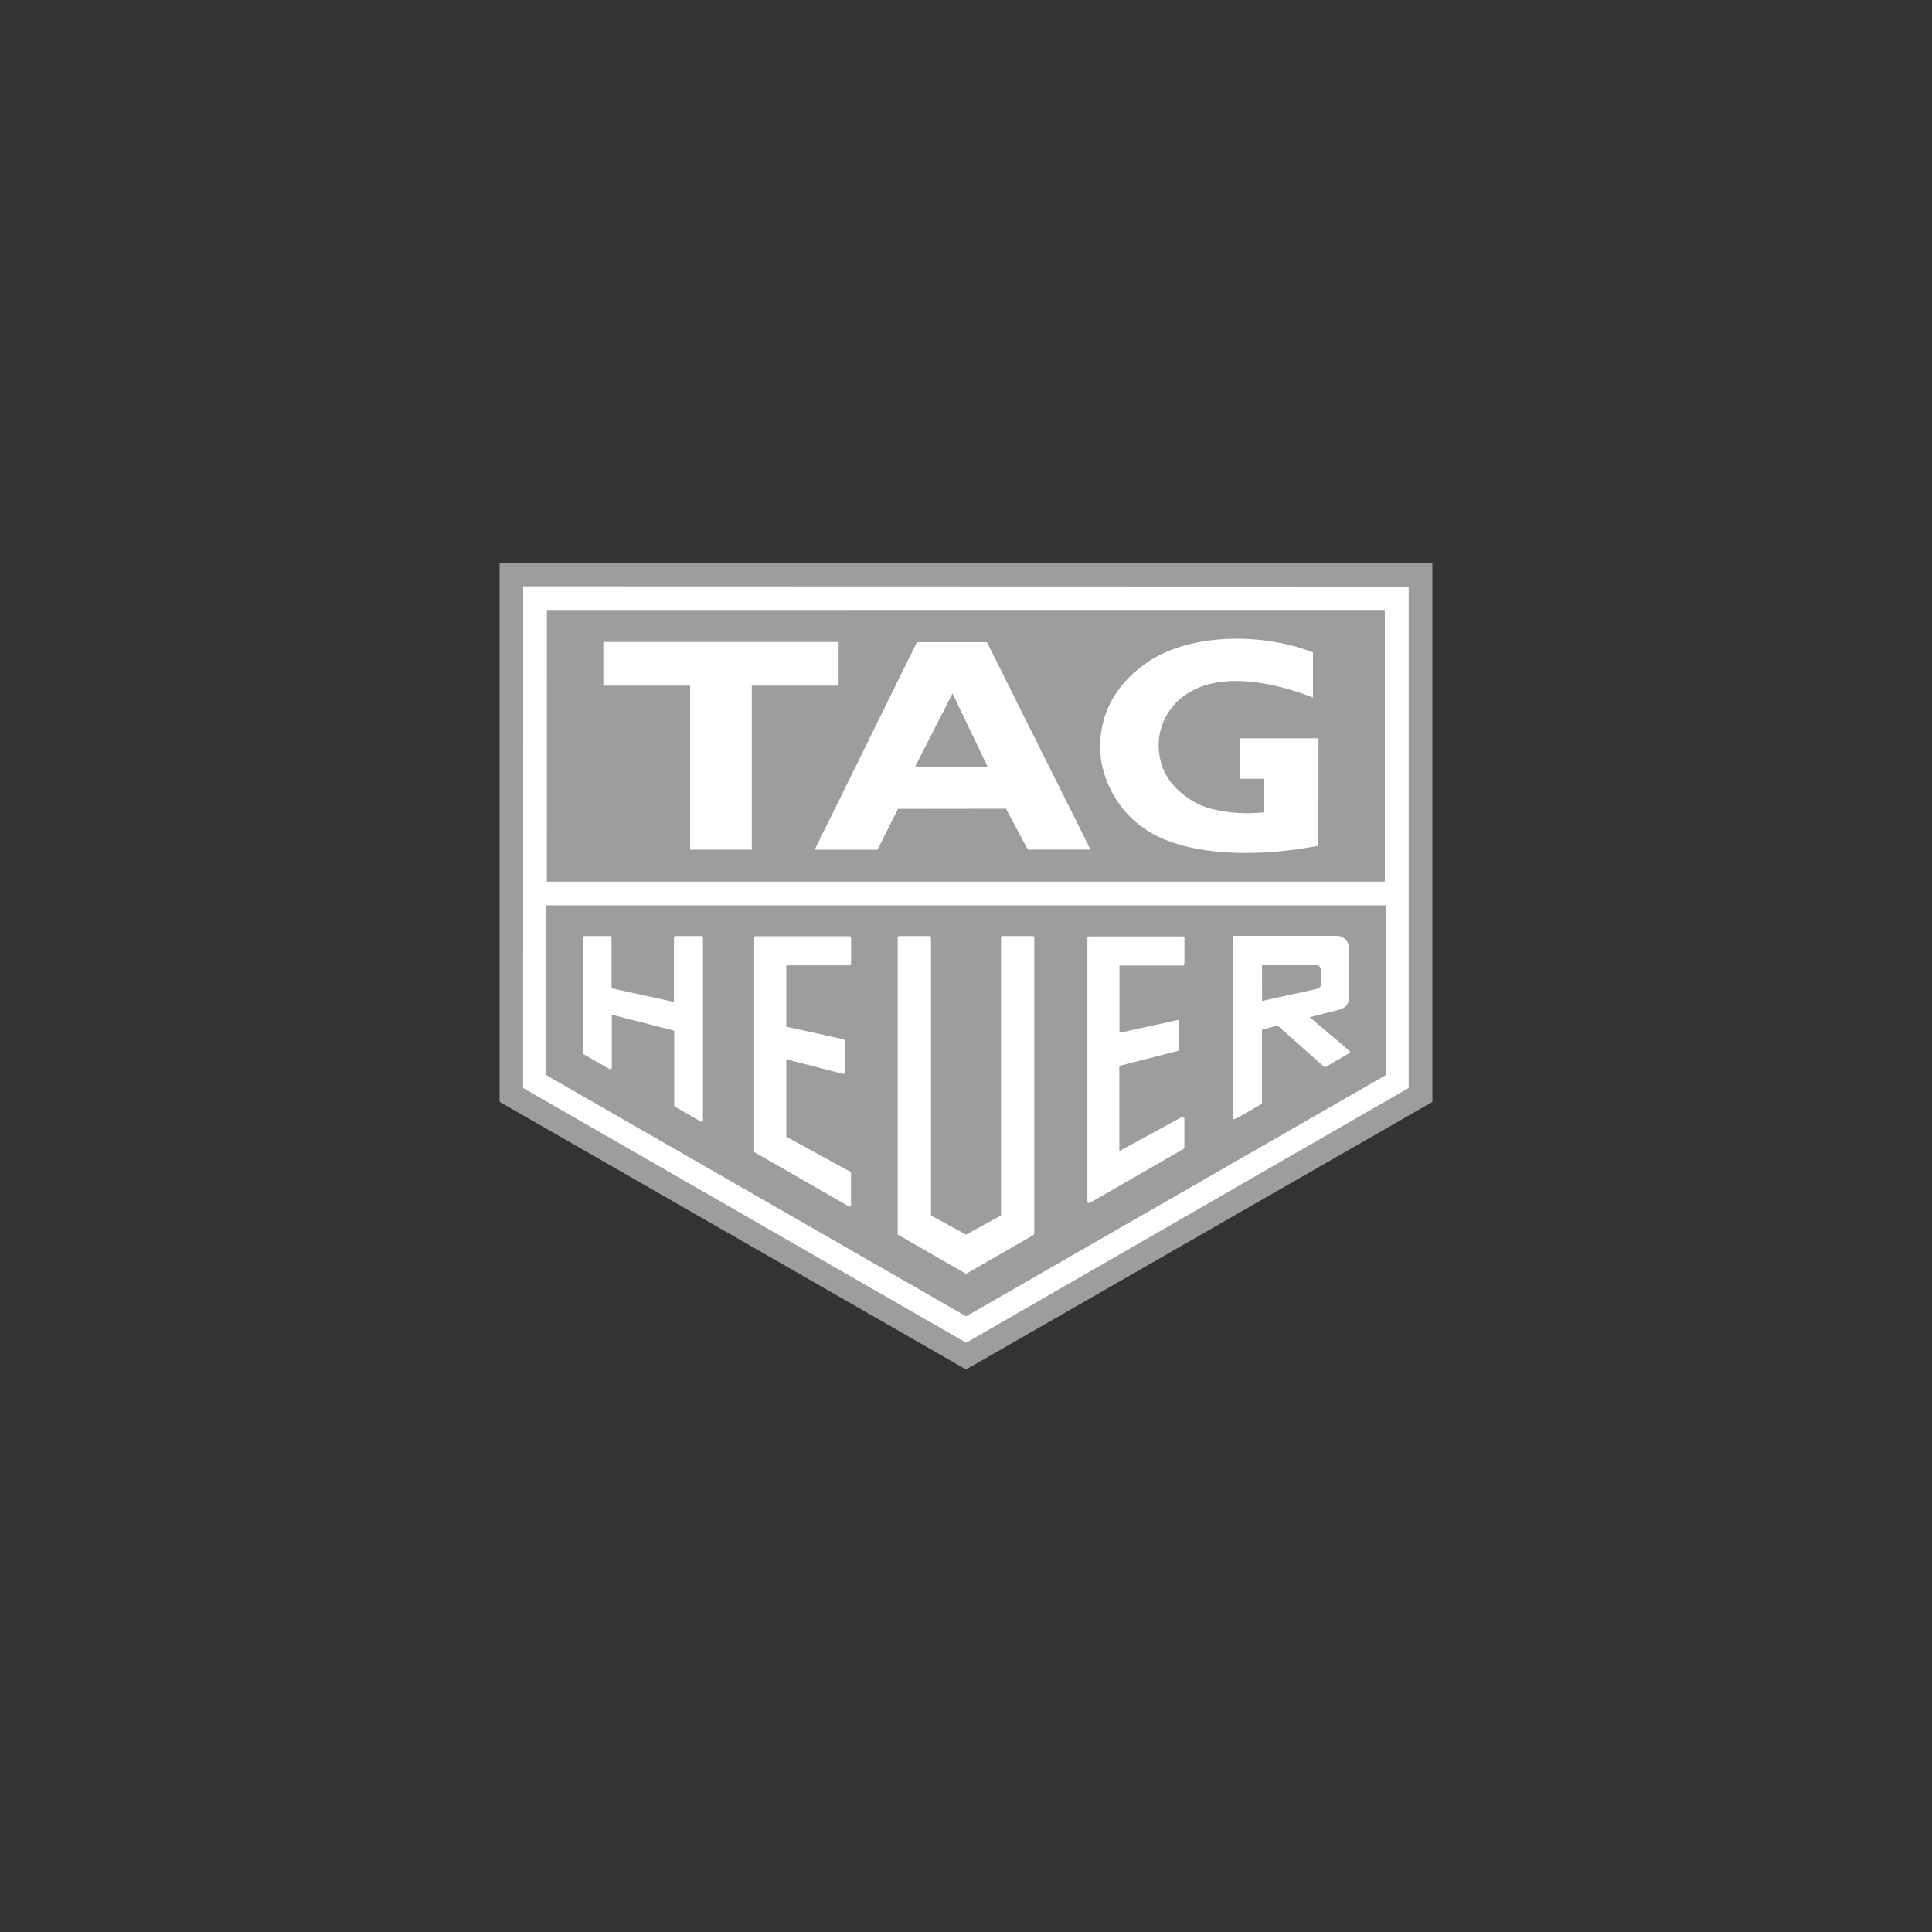
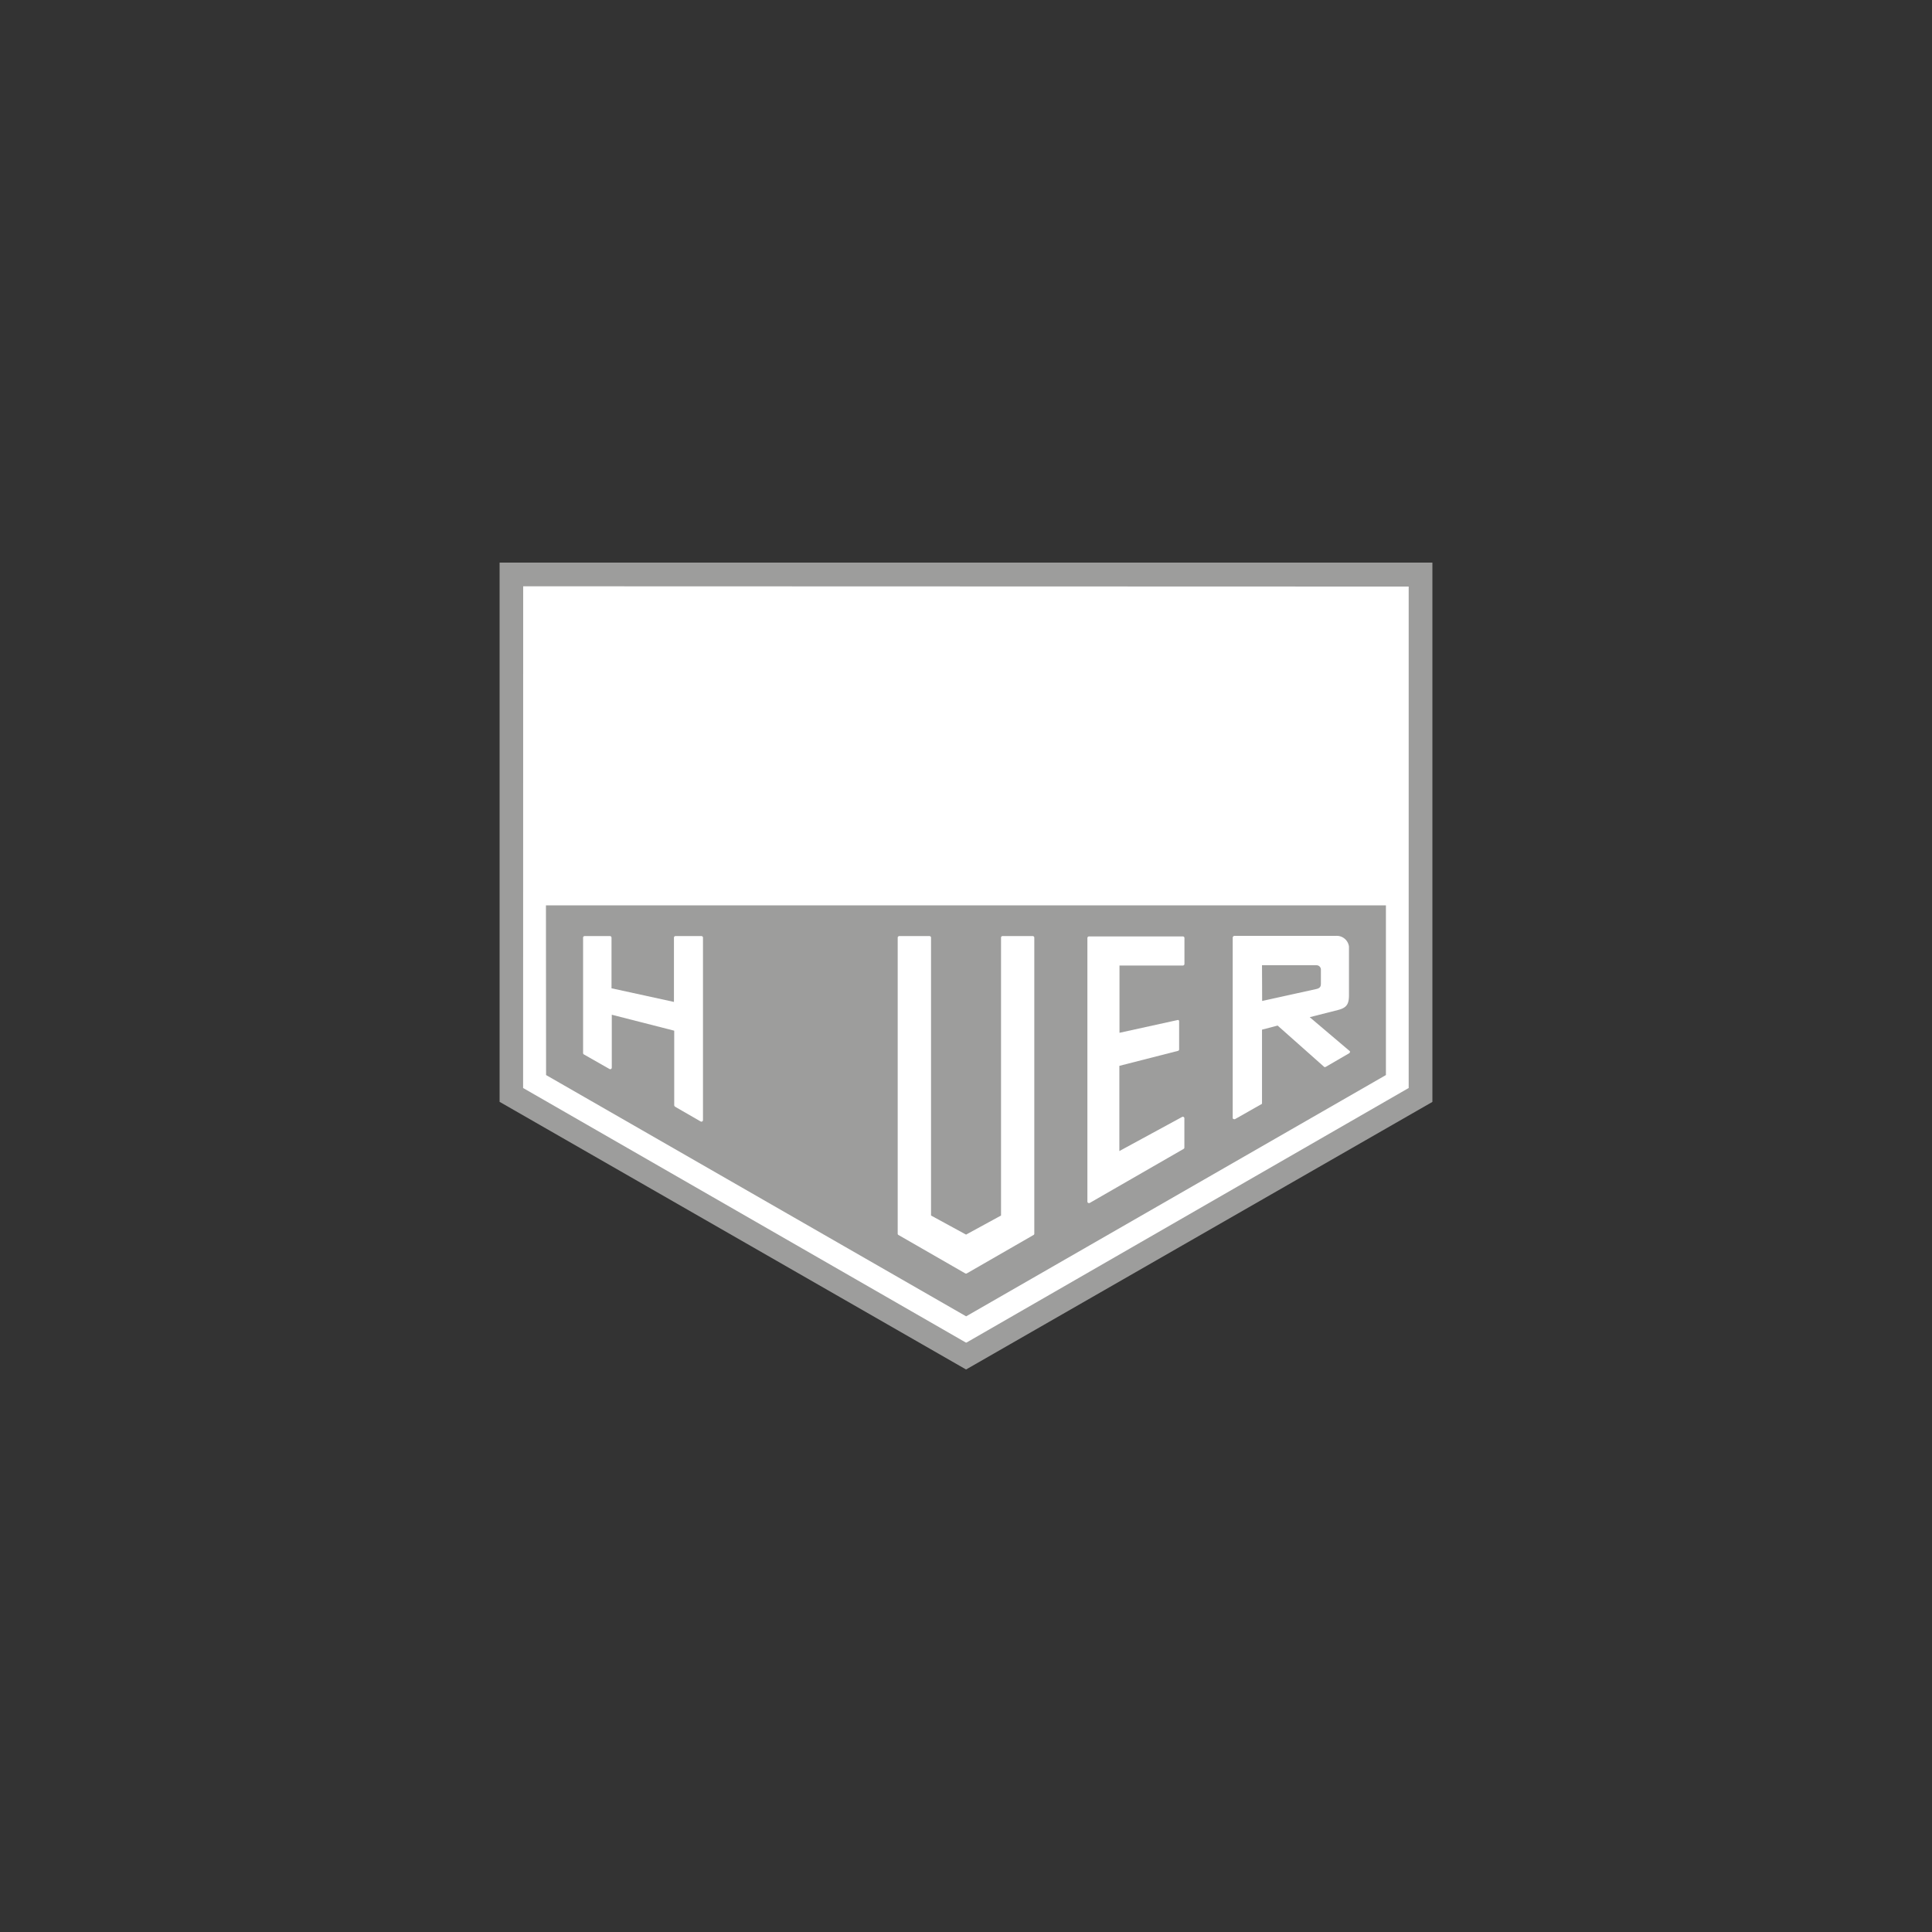
<svg xmlns="http://www.w3.org/2000/svg" id="Ebene_1" data-name="Ebene 1" viewBox="0 0 283.46 283.46">
  <rect x="0" y="0" width="283.46" height="283.46" fill="#333333" stroke="none" />
  <defs>
    <style>.cls-1,.cls-3{fill:#9d9d9c;}.cls-2,.cls-4{fill:#fff;}.cls-3,.cls-4{fill-rule:evenodd;}</style>
  </defs>
  <polygon class="cls-1" points="210.16 82.54 73.3 82.54 73.3 161.66 141.74 200.93 210.16 161.67 210.16 82.54" />
  <polygon class="cls-2" points="76.89 86.02 76.76 86.02 76.75 159.63 141.68 196.96 141.71 196.98 141.8 196.98 206.61 159.67 206.68 159.64 206.68 86.06 76.89 86.02" />
-   <polygon class="cls-3" points="203.18 127.52 203.18 89.48 80.24 89.49 80.23 129.35 203.18 129.35 203.18 127.52" />
  <polygon class="cls-4" points="110.3 124.66 110.3 100.6 123.04 100.6 123.04 94.19 88.52 94.19 88.52 100.6 101.26 100.6 101.26 124.66 110.3 124.66" />
-   <path class="cls-4" d="M193.43,124.09c-6.93,1.34-15.85,1.73-22.3-.82a15.18,15.18,0,0,1-9.59-11.84c-.73-5.94,1.86-11.14,7.39-14.63,6.45-4,16.68-3.84,23.71-1.08v6.63c-5.32-2.11-13.32-3.92-18.42-.59a9,9,0,0,0-3.88,10.09c.73,3,3.76,5.75,7.12,6.75a22.17,22.17,0,0,0,8,.58v-4.92h-3.51v-5.94h11.5Z" />
+   <path class="cls-4" d="M193.43,124.09c-6.93,1.34-15.85,1.73-22.3-.82a15.18,15.18,0,0,1-9.59-11.84c-.73-5.94,1.86-11.14,7.39-14.63,6.45-4,16.68-3.84,23.71-1.08v6.63c-5.32-2.11-13.32-3.92-18.42-.59a9,9,0,0,0-3.88,10.09c.73,3,3.76,5.75,7.12,6.75a22.17,22.17,0,0,0,8,.58v-4.92h-3.51h11.5Z" />
  <path class="cls-4" d="M131.75,118.67l-3,6h-9.22l15-30.45H144.8L160,124.65H150.8l-3.2-6Zm8-16.92-5.48,10.72h10.62Z" />
  <polygon class="cls-3" points="80.12 157.73 141.75 193.13 203.34 157.73 203.34 132.83 80.1 132.83 80.12 157.73" />
  <path class="cls-2" d="M151.75,181V137.57a.23.23,0,0,0-.23-.23h-4.43a.22.22,0,0,0-.22.23v40.77l-5.13,2.8-5.14-2.8V137.57a.23.23,0,0,0-.23-.23h-4.43a.24.24,0,0,0-.16.07.2.2,0,0,0-.07.16V181a.21.21,0,0,0,.12.2l9.79,5.63a.24.24,0,0,0,.23,0l9.78-5.63a.21.21,0,0,0,.12-.2" />
-   <path class="cls-2" d="M124.54,177a.18.18,0,0,0,.21,0,.2.2,0,0,0,.11-.19v-4.7a.22.22,0,0,0-.12-.21l-9.38-5.12V155.42l8.42,2.16a.25.25,0,0,0,.17-.24V152.7a.29.29,0,0,0-.21-.22l-8.38-1.85v-9h9.29a.22.22,0,0,0,.22-.23v-3.81a.22.22,0,0,0-.22-.23H110.86a.22.22,0,0,0-.21.23v31.3a.23.23,0,0,0,.11.2Z" />
  <path class="cls-2" d="M173.77,168.32v-4.24a.23.23,0,0,0-.11-.2.24.24,0,0,0-.23,0l-9.2,5v-12.5l8.57-2.19A.23.23,0,0,0,173,154v-4.16a.26.26,0,0,0-.09-.18.24.24,0,0,0-.14,0l-8.52,1.87v-9.87h9.3a.23.23,0,0,0,.23-.23v-3.81a.23.23,0,0,0-.23-.23H159.77a.24.24,0,0,0-.23.23v38.67a.23.23,0,0,0,.12.2.24.24,0,0,0,.23,0l13.76-7.92a.23.23,0,0,0,.12-.2" />
  <path class="cls-2" d="M99,162.35l3.8,2.19a.23.23,0,0,0,.34-.19V137.57a.23.23,0,0,0-.23-.23h-3.8a.23.23,0,0,0-.23.23V147l-9.16-2v-7.43a.23.23,0,0,0-.23-.23H85.77a.26.26,0,0,0-.16.07.23.23,0,0,0-.06.16V154.5a.23.23,0,0,0,.11.2l3.76,2.14a.24.24,0,0,0,.23,0,.23.23,0,0,0,.11-.2v-7.76l9.16,2.34v10.93a.24.24,0,0,0,.12.2" />
  <path class="cls-2" d="M181,164.18a.24.24,0,0,0,.23,0l3.93-2.23s0,0,0,0V151.07l2.29-.6,6.76,6a.23.23,0,0,0,.3.06l3.44-2a.25.25,0,0,0,.11-.15.22.22,0,0,0,0-.14l-5.9-5,4.17-1.06c1.4-.36,1.61-1,1.59-2.42v-6.88a1.81,1.81,0,0,0-1.94-1.57H181.09a.28.28,0,0,0-.23.27V164a.21.21,0,0,0,.11.19m4.19-22.57h8a.64.64,0,0,1,.64.64v2c0,.46-.08.71-.68.85l-7.94,1.75Z" />
</svg>